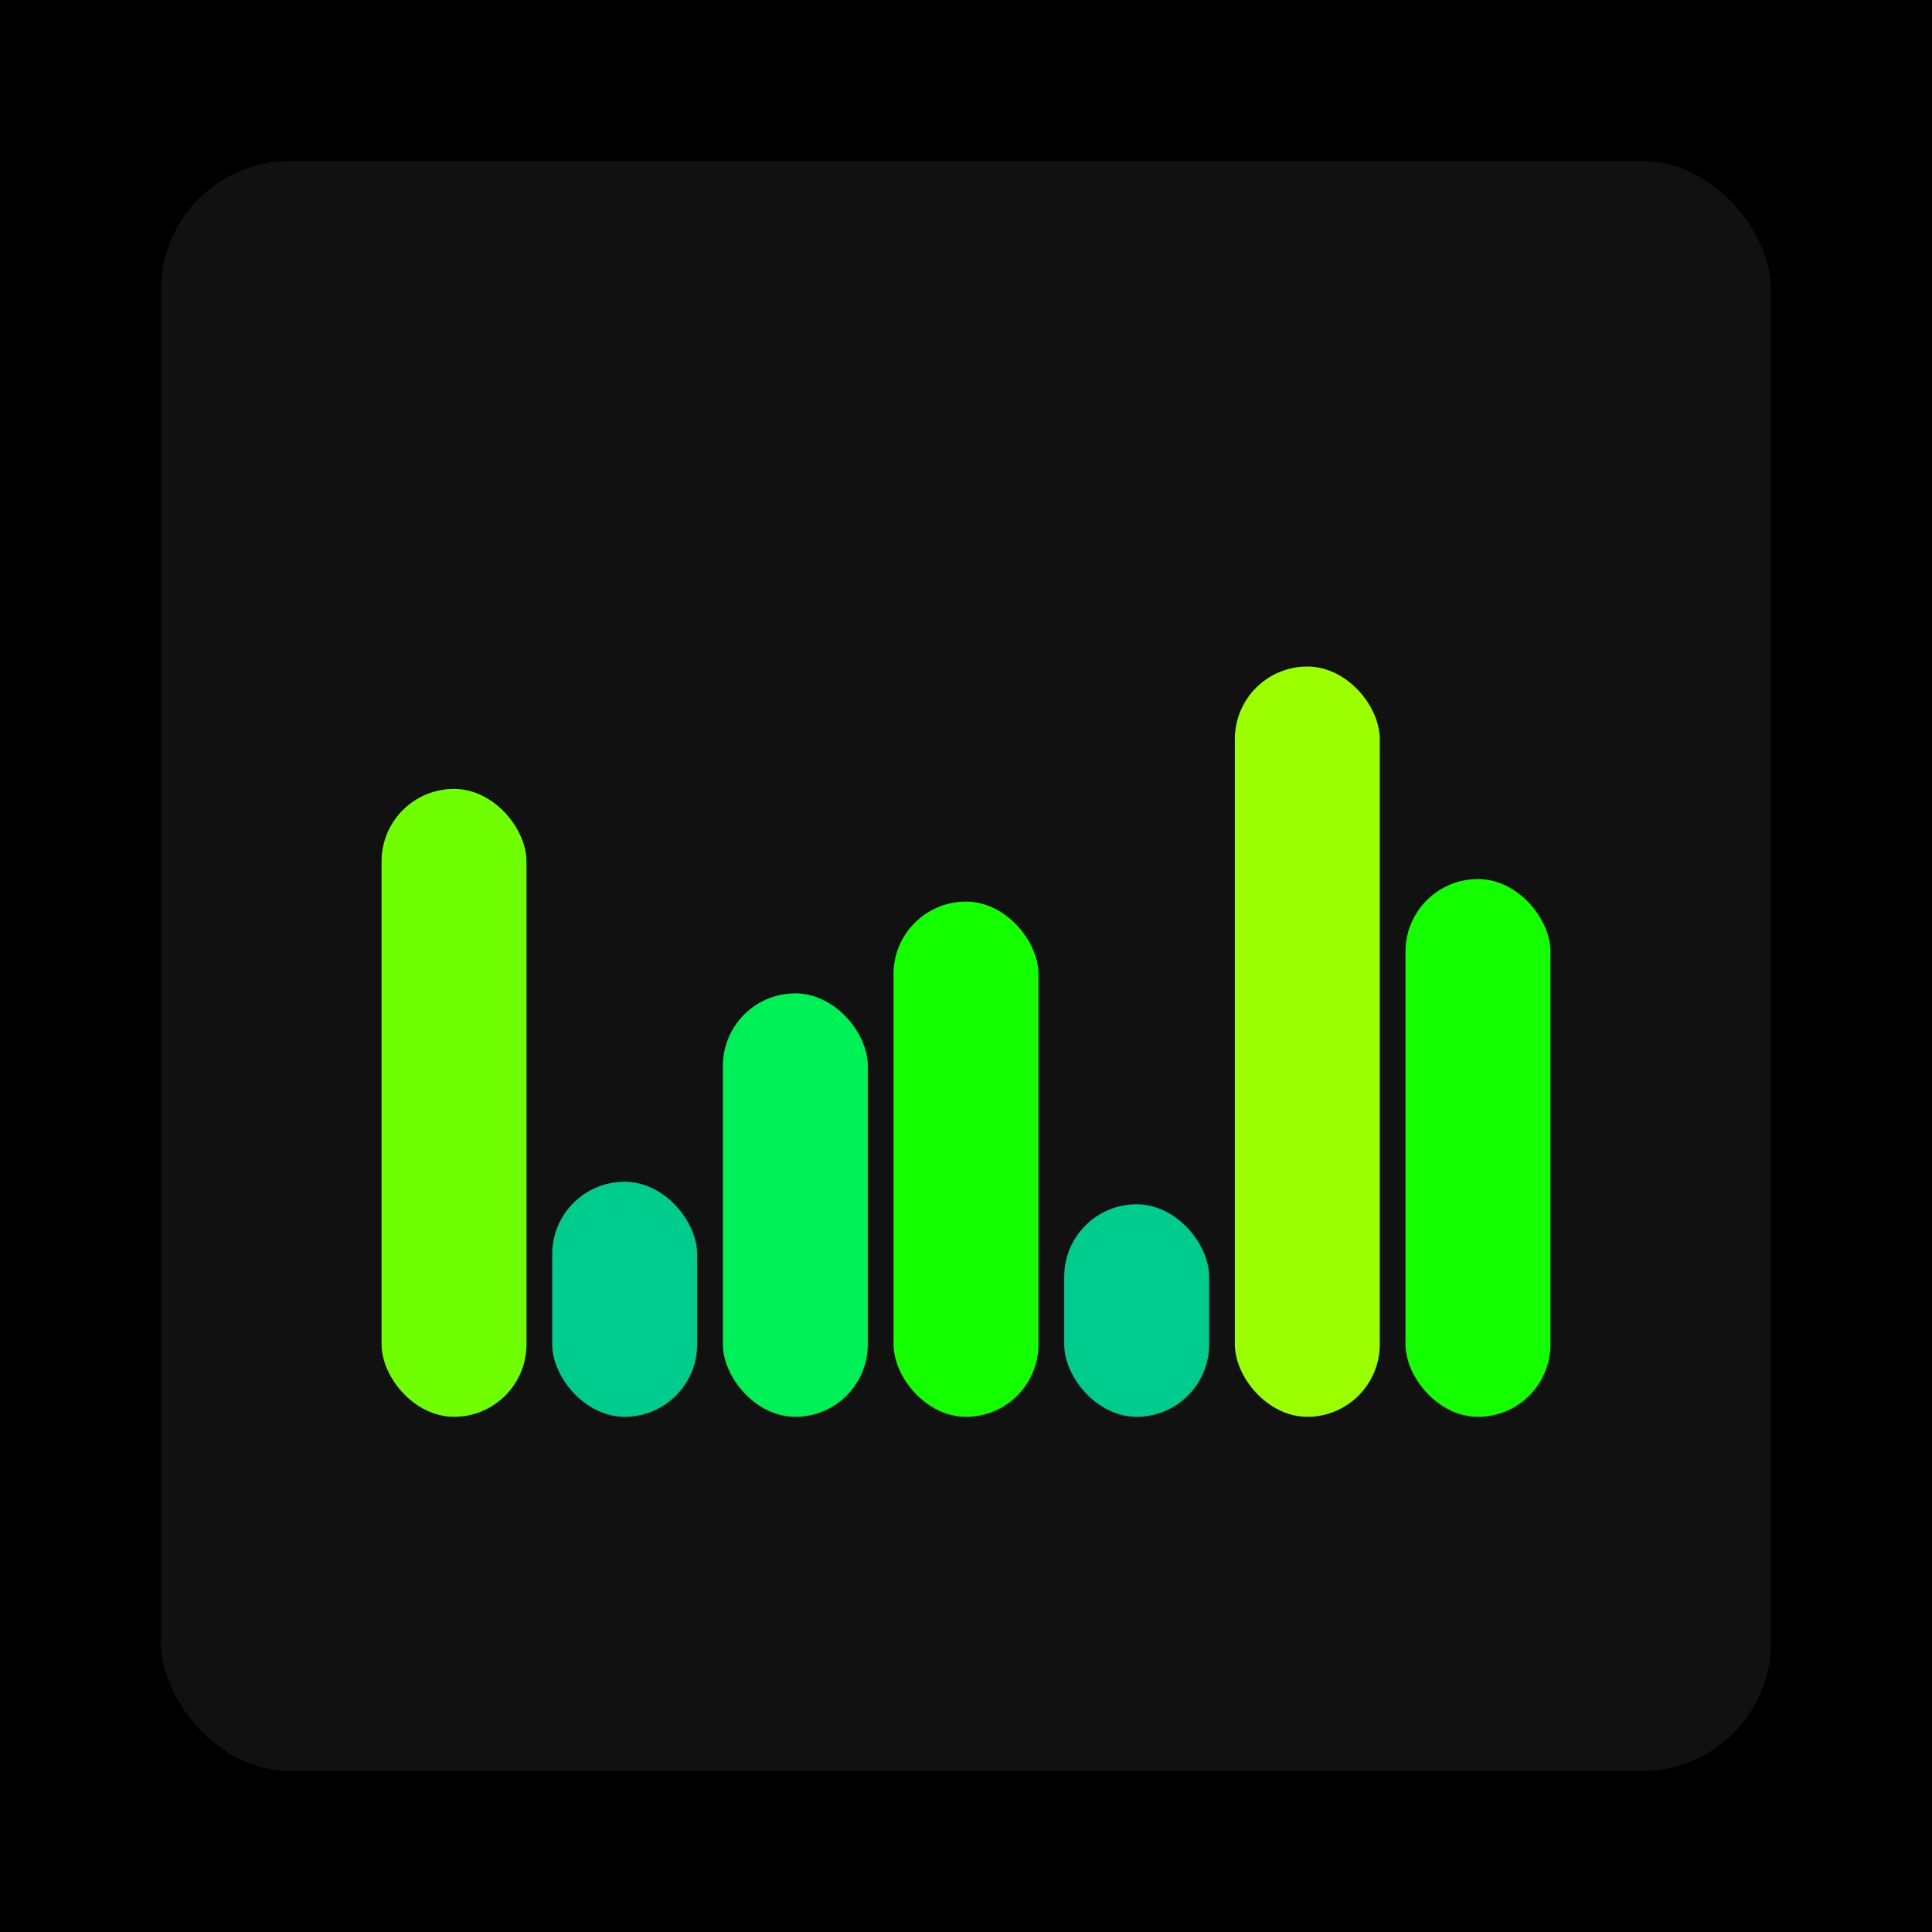
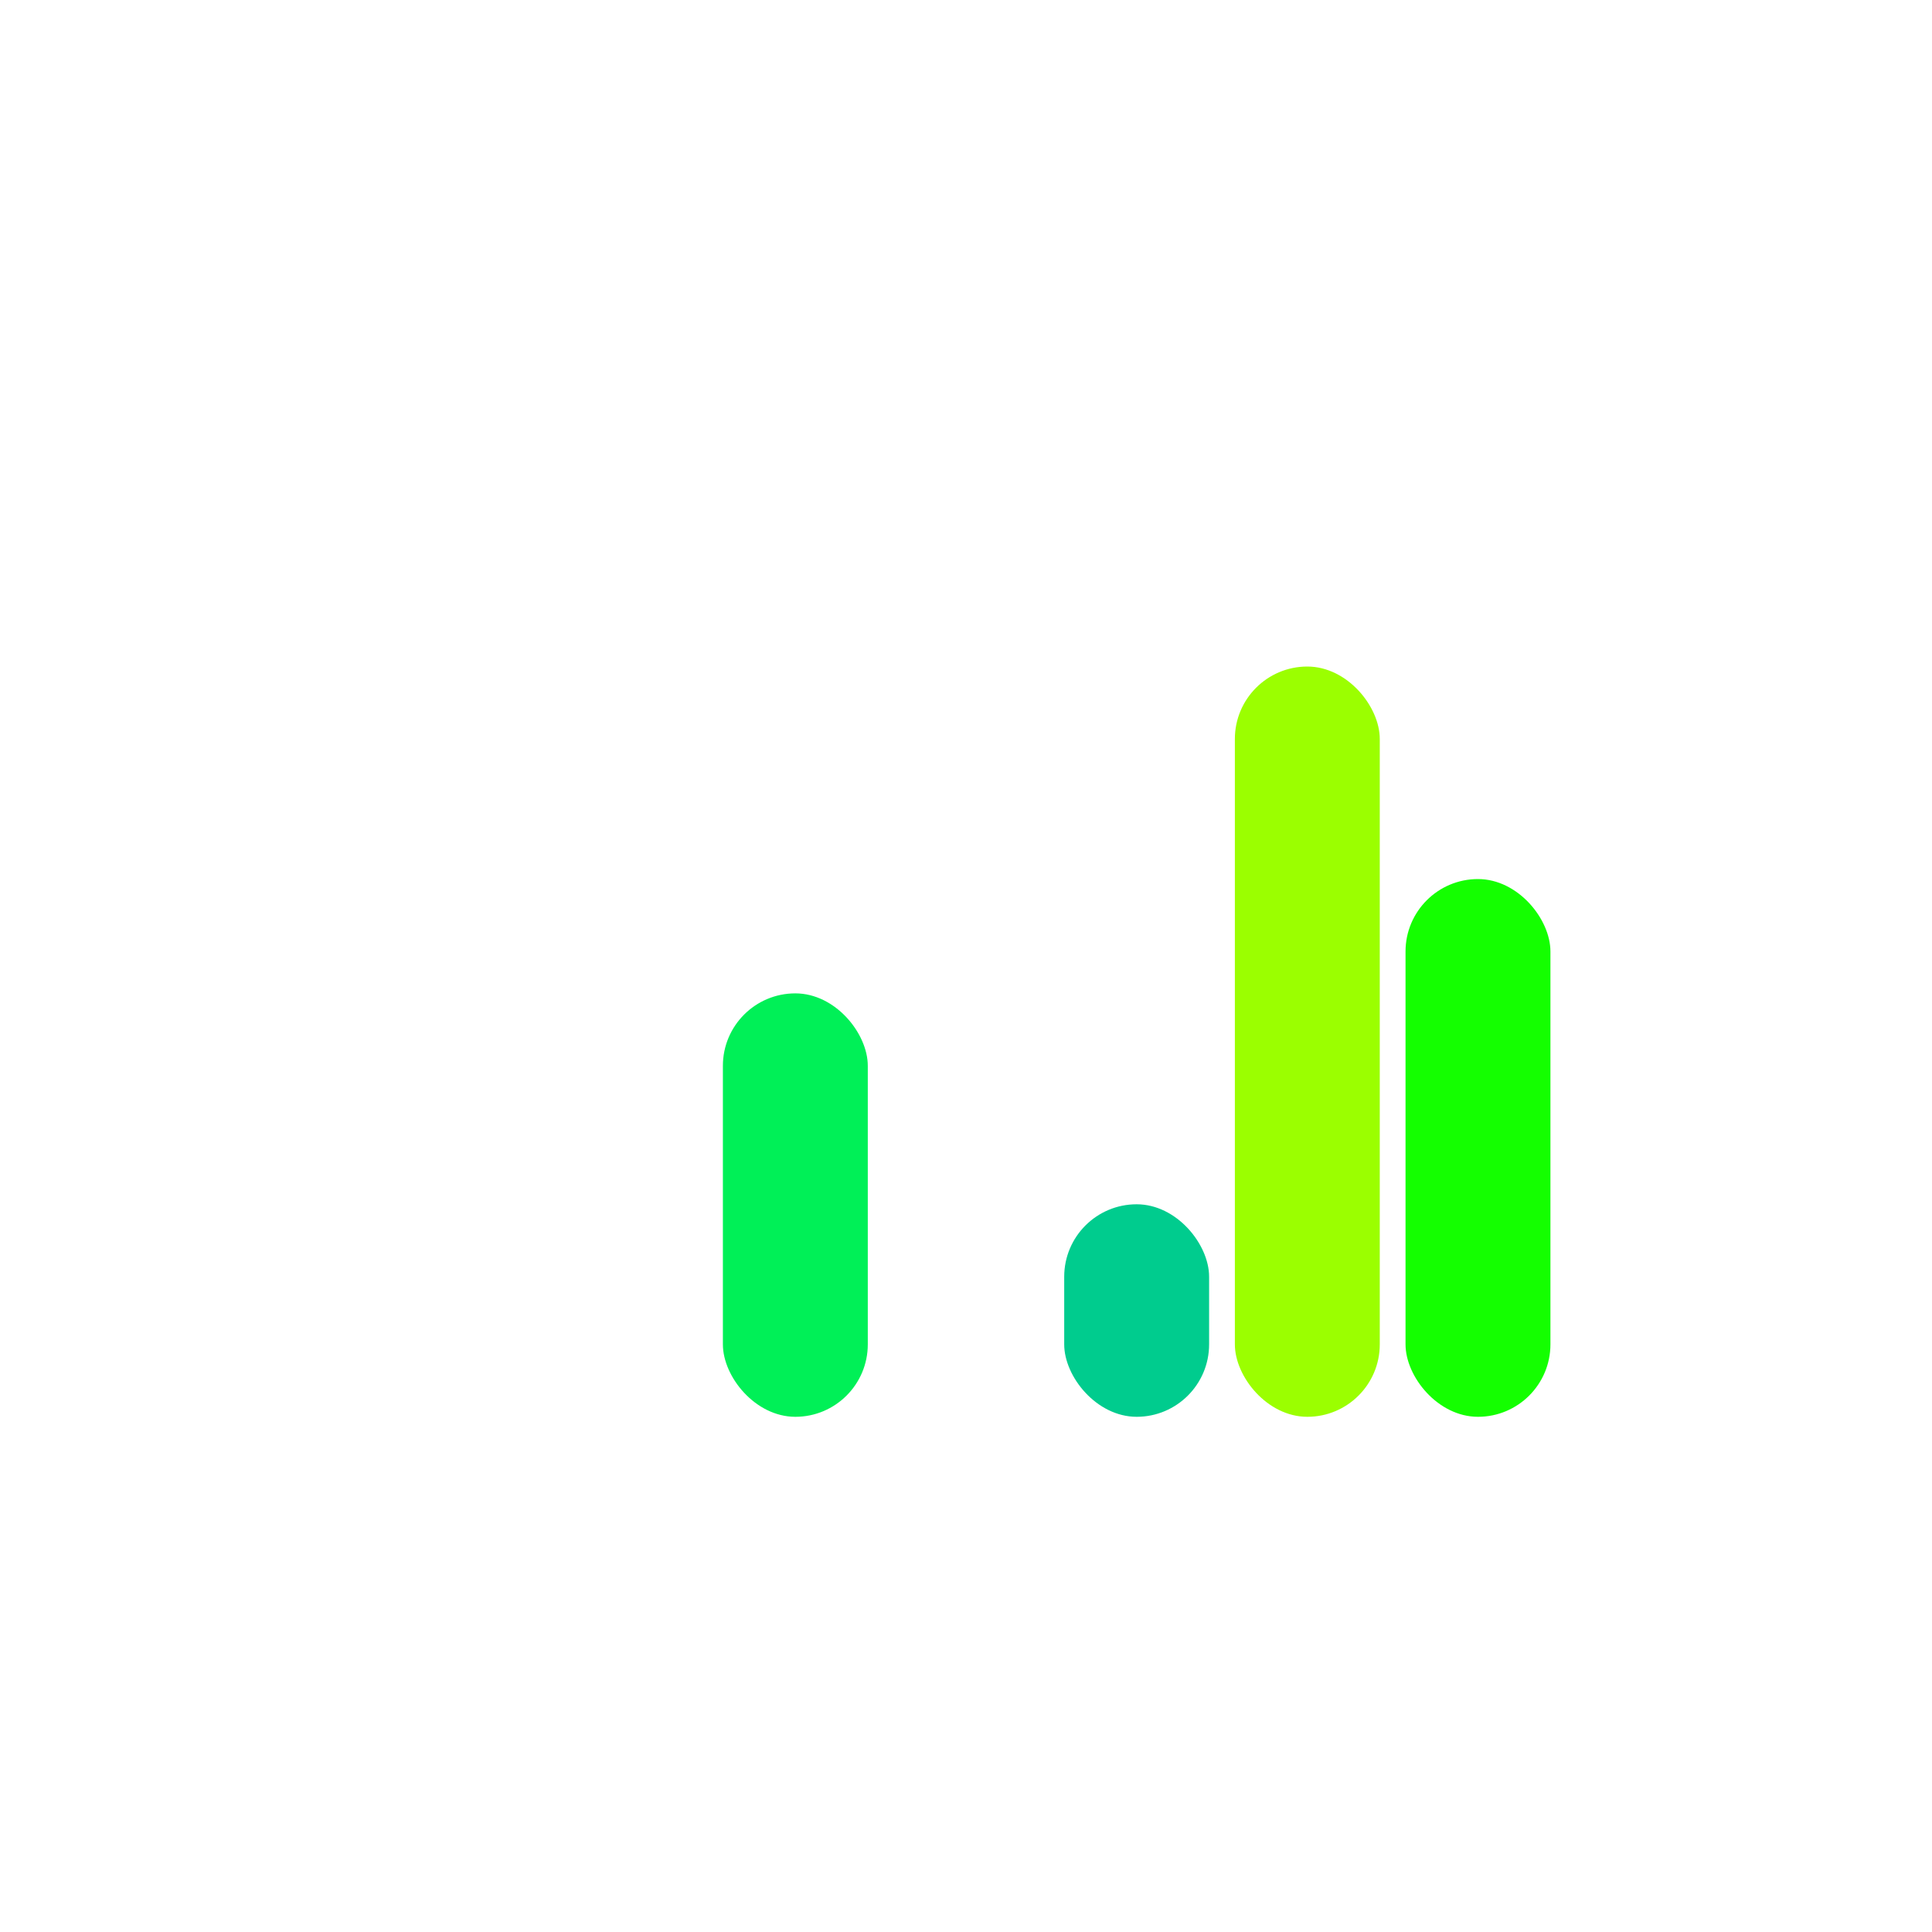
<svg xmlns="http://www.w3.org/2000/svg" width="1200" height="1200">
-   <rect x="0" y="0" width="1200" height="1200" fill="#000000" />
-   <rect x="100" y="100" width="1000" height="1000" fill="#111111" rx="80" ry="80" />
-   <rect x="237" y="490" width="90" height="390" fill="#6fff00" rx="45" ry="45" />
-   <rect x="343" y="734" width="90" height="146" fill="#00cc8e" rx="45" ry="45" />
  <rect x="449" y="617" width="90" height="263" fill="#00f057" rx="45" ry="45" />
-   <rect x="555" y="560" width="90" height="320" fill="#14ff00" rx="45" ry="45" />
  <rect x="661" y="748" width="90" height="132" fill="#00cc8e" rx="45" ry="45" />
  <rect x="767" y="414" width="90" height="466" fill="#9bff00" rx="45" ry="45" />
  <rect x="873" y="546" width="90" height="334" fill="#14ff00" rx="45" ry="45" />
</svg>